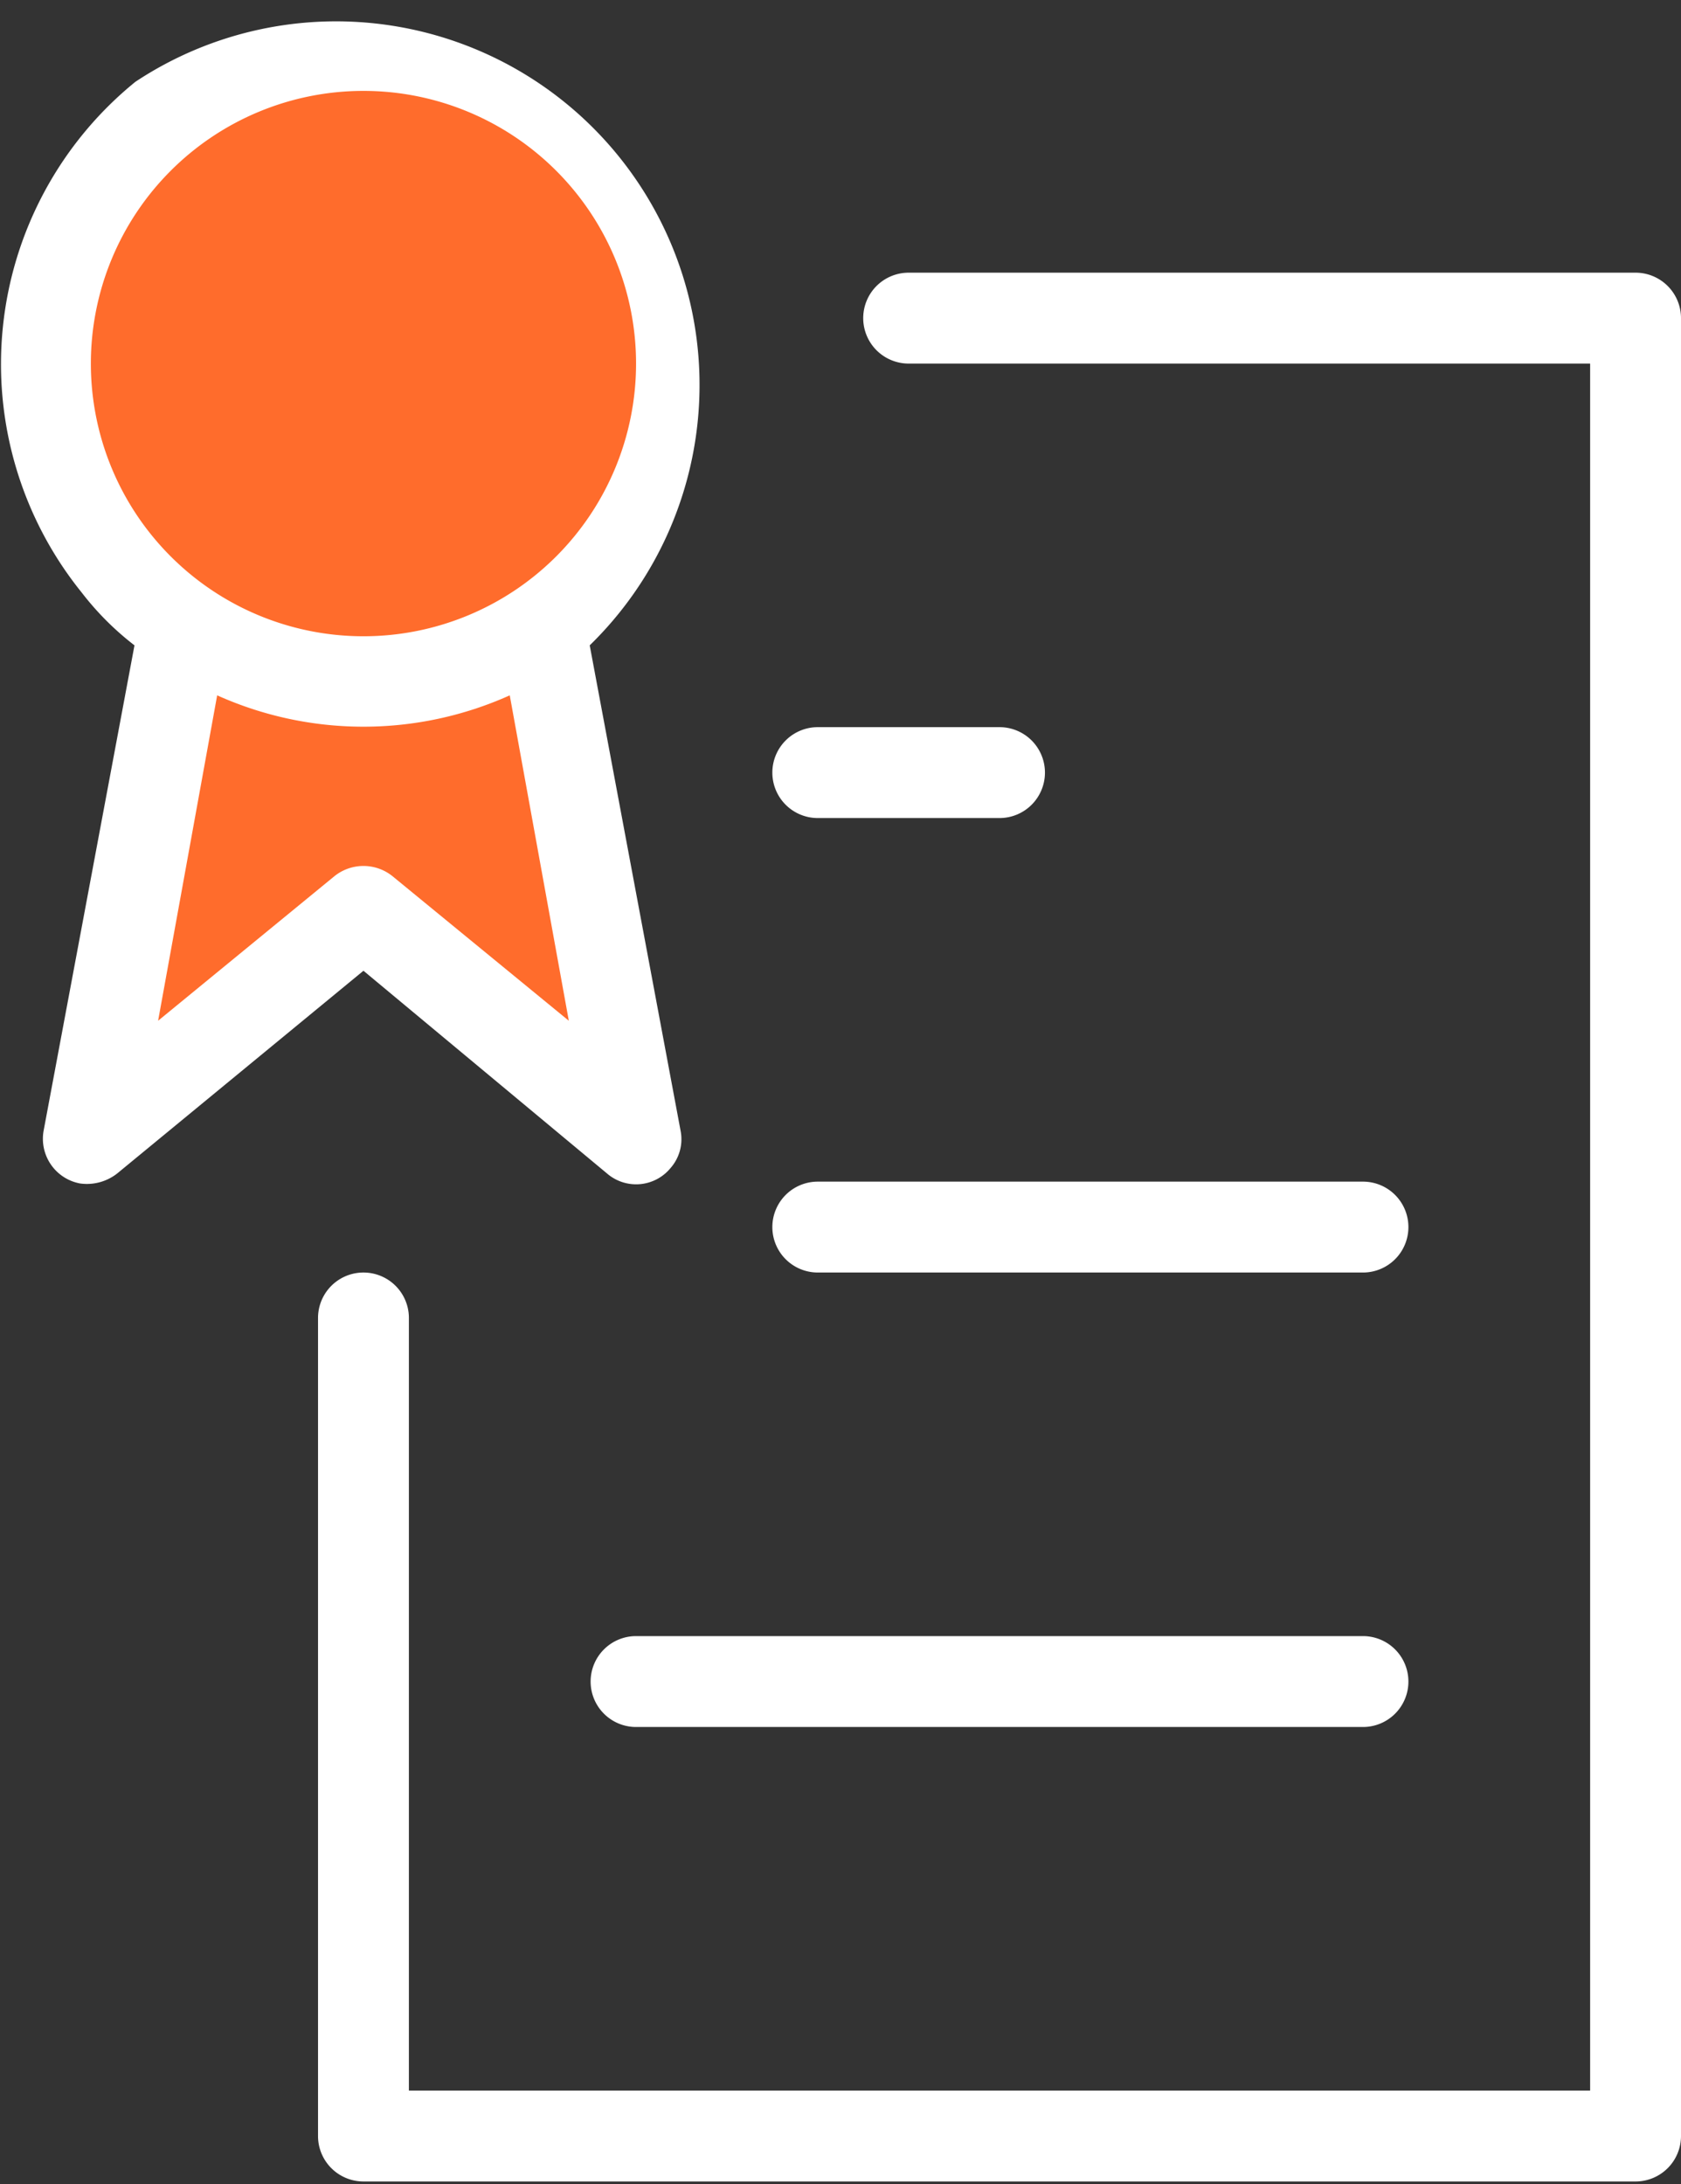
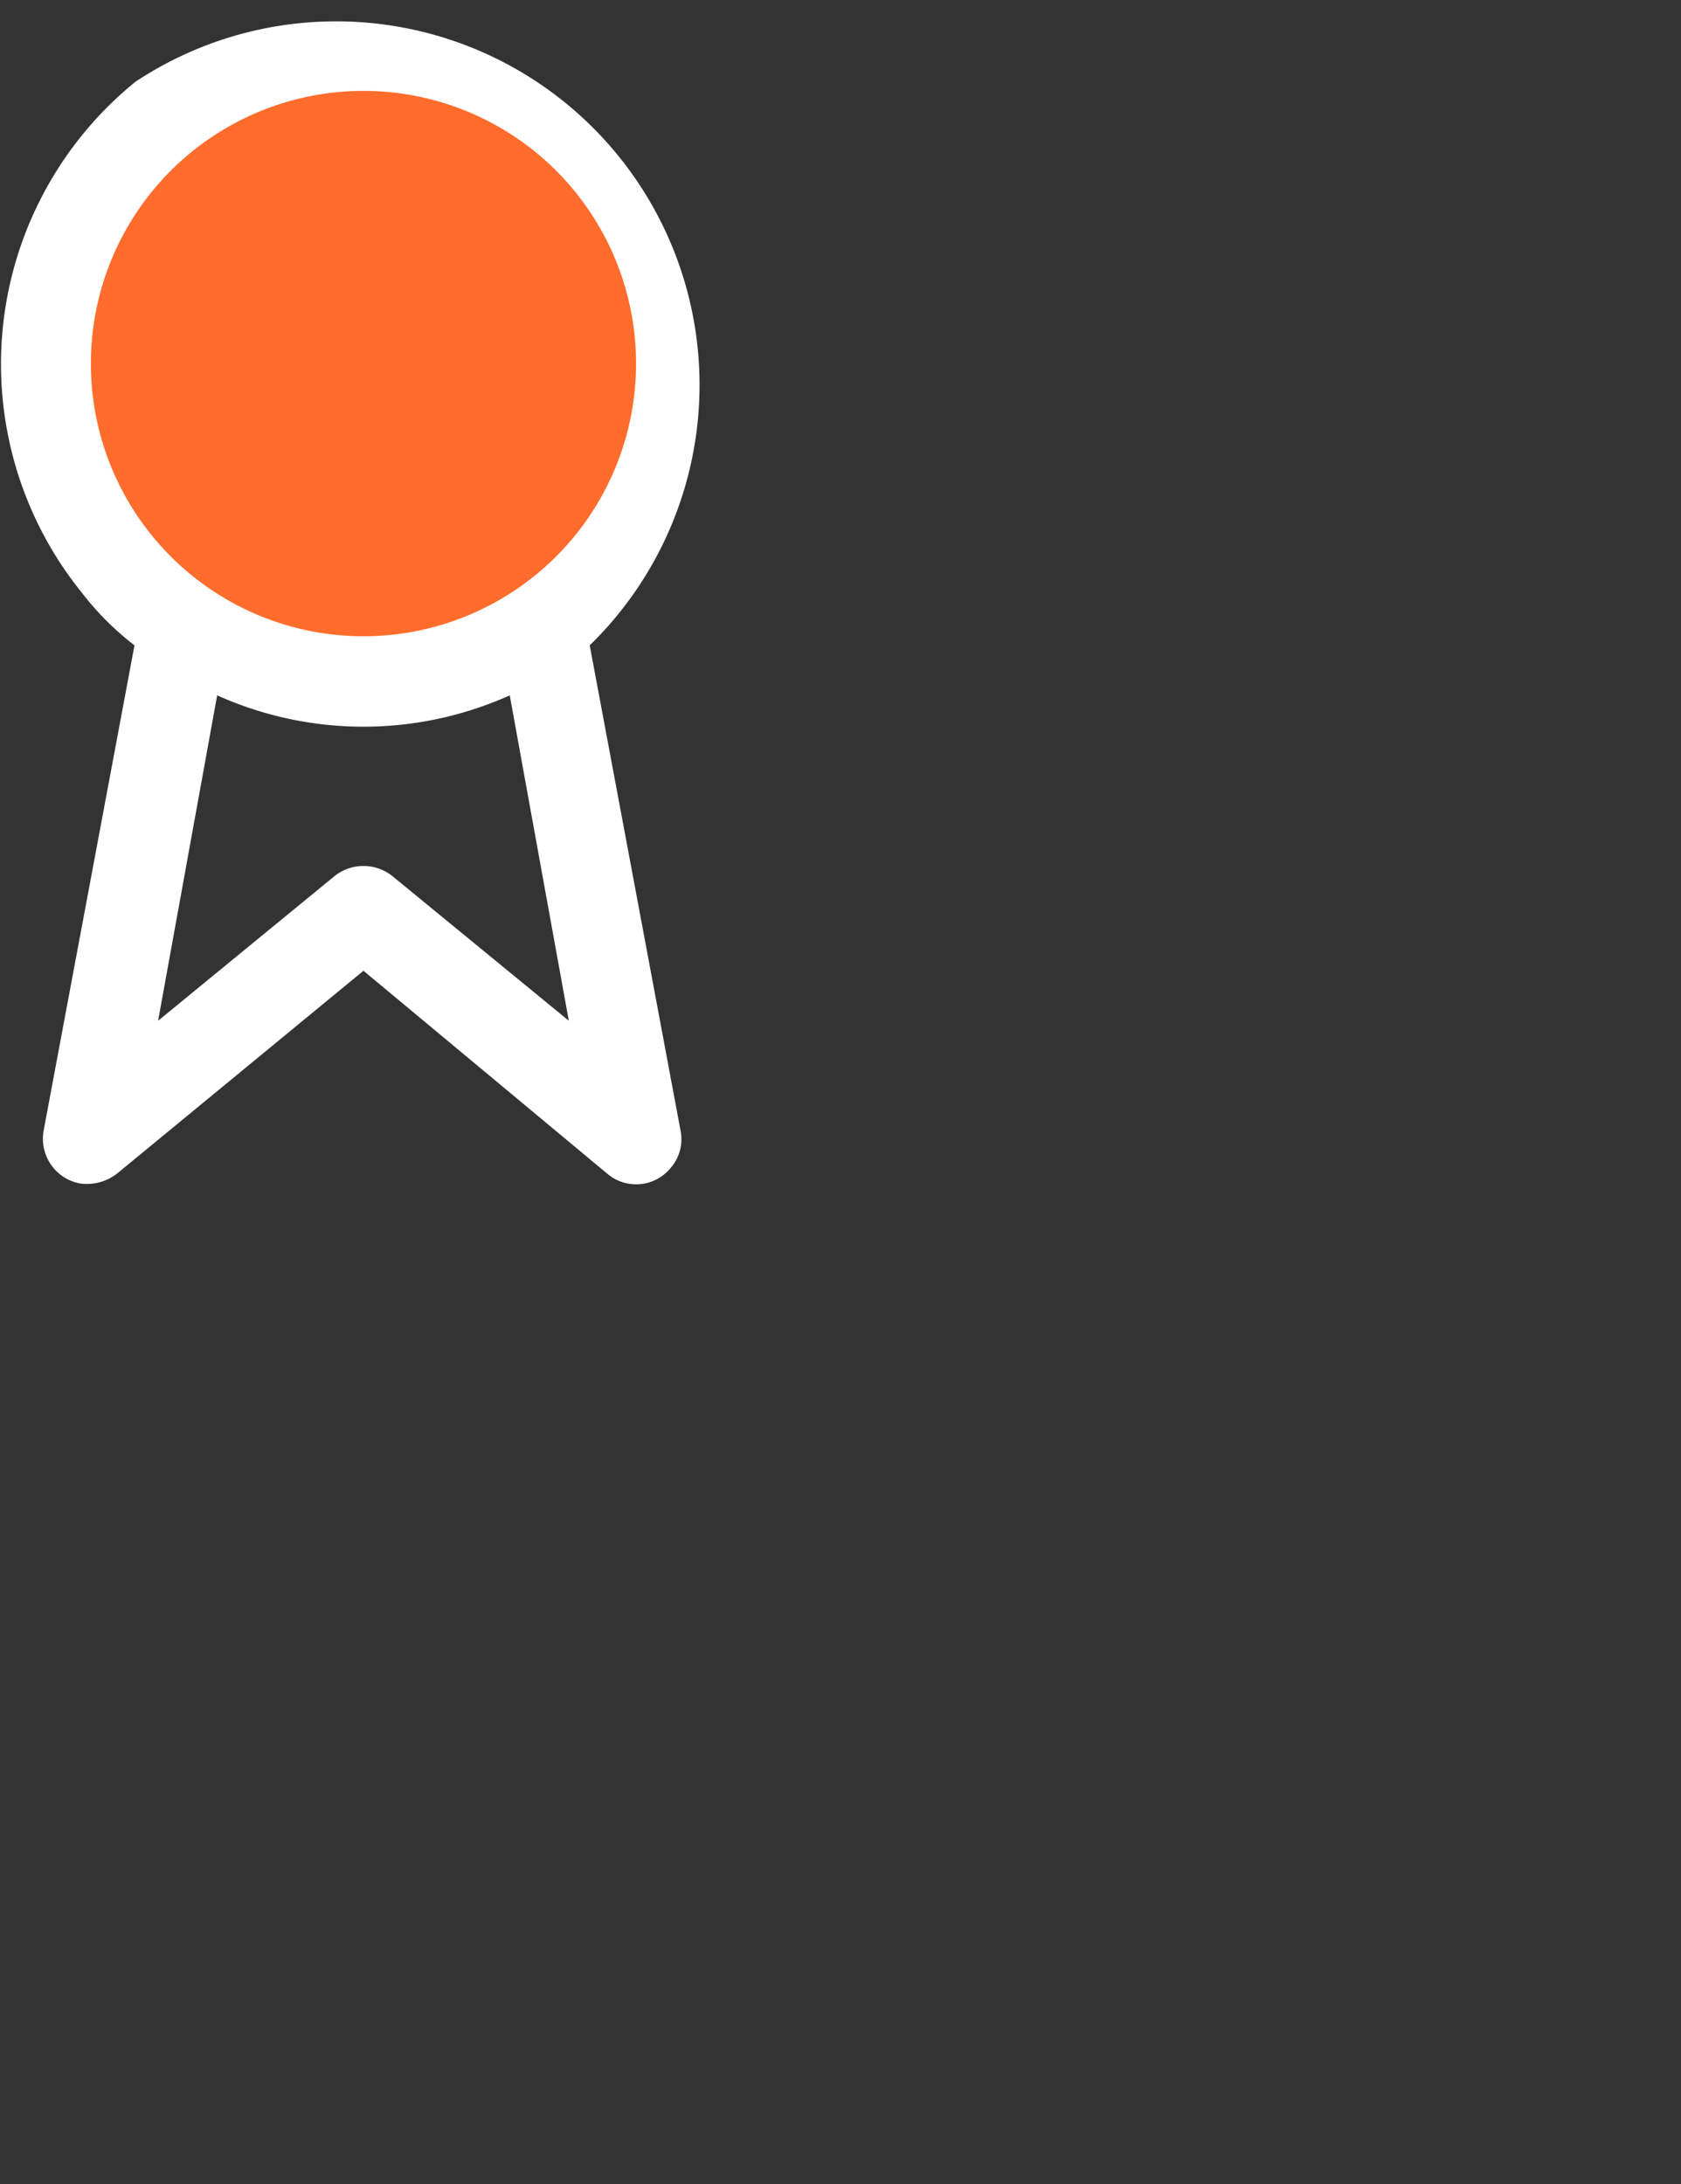
<svg xmlns="http://www.w3.org/2000/svg" viewBox="0 0 18.5 24.03">
  <rect x="0" y="0" width="18.5" height="24.03" fill="#333333" stroke="none" />
  <defs>
    <style>.cls-1{fill:#ff6c2c;}.cls-2{fill:#fff;}</style>
  </defs>
  <g id="Layer_2" data-name="Layer 2">
    <g id="Layer_1-2" data-name="Layer 1">
      <g id="Category_Icons" data-name="Category Icons">
-         <polyline class="cls-1" points="2 7.03 1 12.53 4 10.03 7 12.53 6 7.03" />
        <circle class="cls-1" cx="4" cy="4.03" r="3.5" />
        <path class="cls-2" d="M6.68,12.91a.49.49,0,0,0,.7-.06.48.48,0,0,0,.11-.41l-1-5.34a4,4,0,0,0-5-6.2A4,4,0,0,0,.9,6.52a3.18,3.18,0,0,0,.58.58l-1,5.34a.5.5,0,0,0,.4.58.54.54,0,0,0,.41-.11L4,10.68ZM1,4A3,3,0,1,1,4,7,3,3,0,0,1,1,4Zm.74,7.23.65-3.58a3.93,3.93,0,0,0,3.22,0l.65,3.58L4.32,9.64a.51.51,0,0,0-.64,0Z" />
-         <path class="cls-2" d="M15,18H7a.5.5,0,0,0-.5.5A.5.5,0,0,0,7,19h8a.5.5,0,0,0,.5-.5A.5.5,0,0,0,15,18Z" />
-         <path class="cls-2" d="M18,3H10a.5.5,0,0,0-.5.5A.5.5,0,0,0,10,4h7.5V23H4.5v-8.5a.5.5,0,0,0-1,0v9A.5.5,0,0,0,4,24H18a.5.5,0,0,0,.5-.5h0v-20A.5.5,0,0,0,18,3Z" />
-         <path class="cls-2" d="M9,14h6a.5.5,0,0,0,.5-.5A.5.5,0,0,0,15,13H9a.5.5,0,0,0-.5.5A.5.5,0,0,0,9,14Z" />
-         <path class="cls-2" d="M9,9h2a.5.5,0,0,0,.5-.5A.5.5,0,0,0,11,8H9a.5.5,0,0,0-.5.5A.5.5,0,0,0,9,9Z" />
      </g>
    </g>
  </g>
</svg>